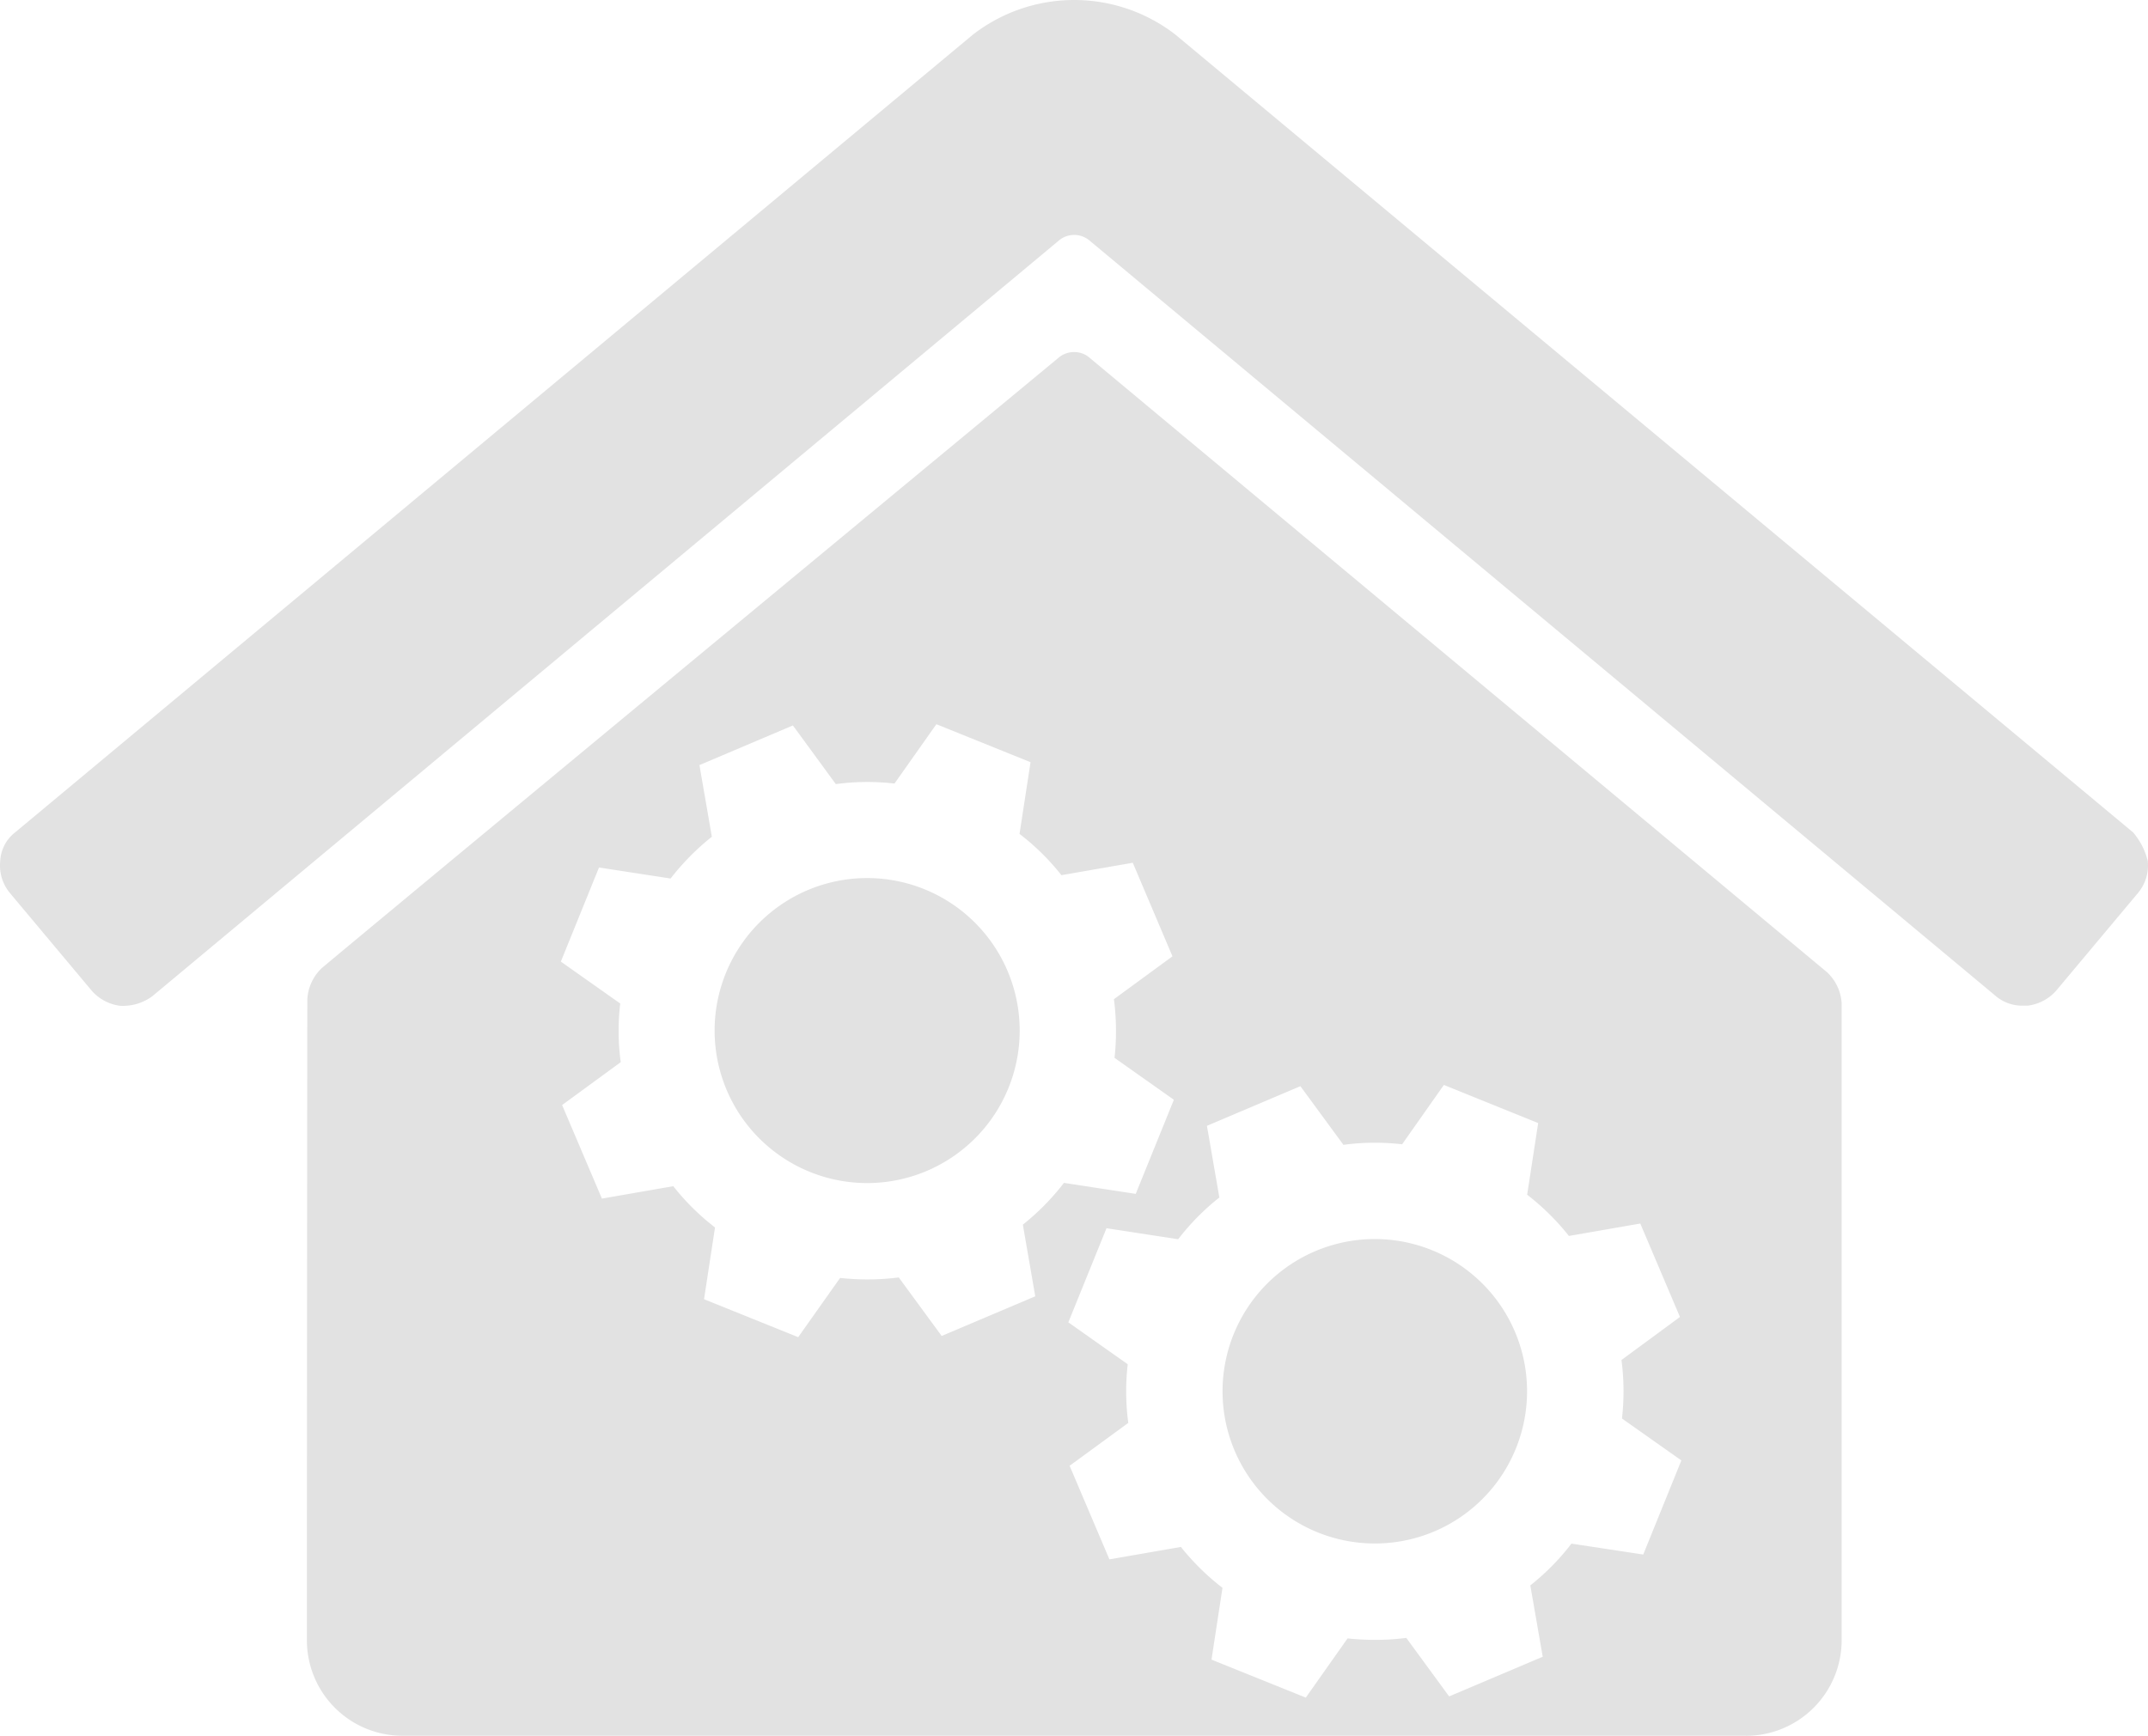
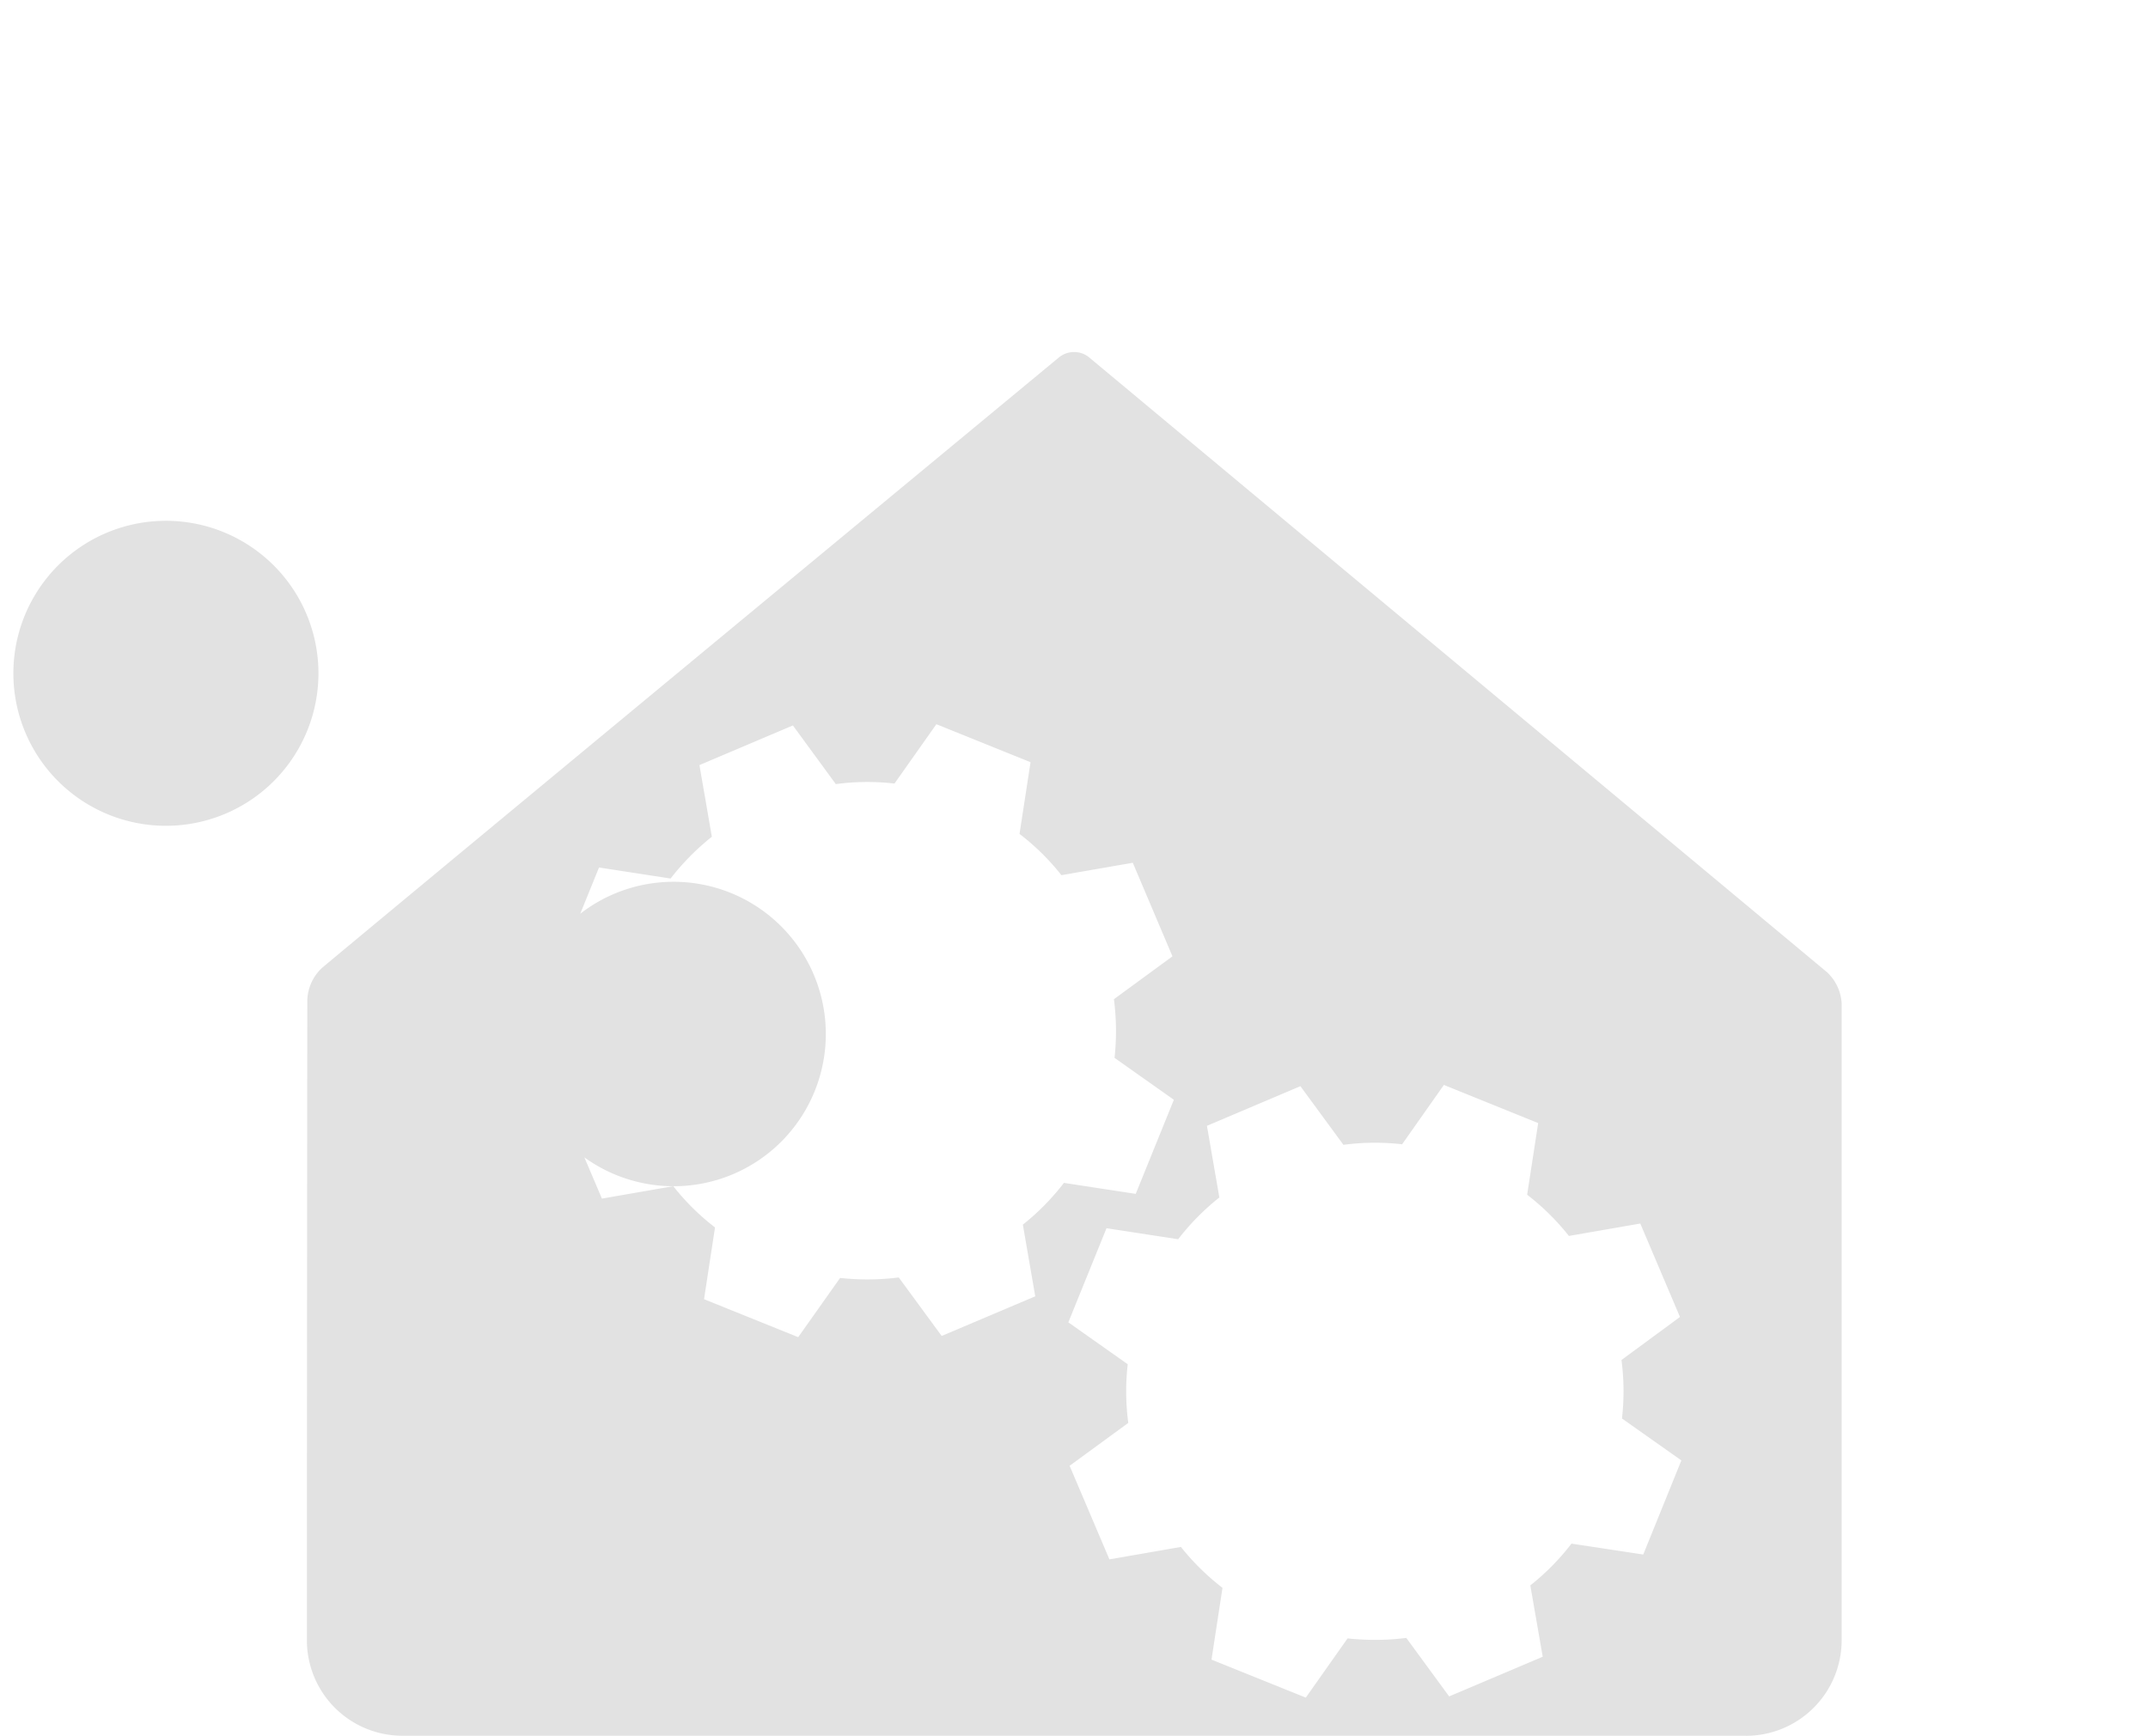
<svg xmlns="http://www.w3.org/2000/svg" width="69.227" height="55.956" viewBox="0 0 69.227 55.956">
  <g transform="translate(0.007 0)" style="isolation:isolate">
-     <path d="M5,41.386A1.39,1.39,0,0,0,5.3,42.4l2.661,3.178a1.468,1.468,0,0,0,.9.472,1.6,1.6,0,0,0,1.031-.3L39.14,21.363a.768.768,0,0,1,.945,0L69.324,45.745a1.322,1.322,0,0,0,.9.3h.128a1.468,1.468,0,0,0,.9-.472l2.661-3.178a1.388,1.388,0,0,0,.3-1.009,2.24,2.24,0,0,0-.471-.923L42.875,14.743a5.328,5.328,0,0,0-6.526,0L5.477,40.463A1.244,1.244,0,0,0,5,41.386Z" transform="translate(-5 -13.627)" fill="#e2e2e2" />
-     <path d="M17934.871,5834.331h-43.307a3.078,3.078,0,0,1-3.076-3.08c0-6.166.01-19.127.014-20.659a1.491,1.491,0,0,1,.473-1.014c1.928-1.612,10.135-8.411,23.1-19.142l.662-.548a.769.769,0,0,1,.477-.163.746.746,0,0,1,.473.163l23.789,19.826a1.487,1.487,0,0,1,.475,1.008l0,20.528a3.084,3.084,0,0,1-3.076,3.083Zm-18.219-6.091h0a7.833,7.833,0,0,0,1.344,1.323l-.354,2.314,3.039,1.225,1.346-1.909a8.18,8.18,0,0,0,.875.047,7.716,7.716,0,0,0,1.018-.063l1.381,1.886,3.016-1.279-.4-2.3a7.656,7.656,0,0,0,1.326-1.346l2.313.351,1.229-3.034-1.914-1.351a7.716,7.716,0,0,0-.016-1.886l1.885-1.387-1.279-3.012-2.3.4a7.79,7.79,0,0,0-1.346-1.329l.355-2.31-3.039-1.229-1.346,1.913a7.636,7.636,0,0,0-.879-.05,7.393,7.393,0,0,0-1.012.068l-1.387-1.891-3.012,1.278.4,2.31a7.787,7.787,0,0,0-1.328,1.346l-2.309-.355-1.23,3.034,1.914,1.351a7.659,7.659,0,0,0,.018,1.891l-1.891,1.382,1.283,3.017,2.3-.4Zm-16.355-11.624h0a7.64,7.64,0,0,0,1.344,1.329l-.354,2.313,3.035,1.224,1.35-1.909a8.117,8.117,0,0,0,.873.047,7.886,7.886,0,0,0,1.018-.063l1.383,1.886,3.016-1.278-.4-2.31a7.77,7.77,0,0,0,1.324-1.347l2.314.355,1.229-3.034-1.912-1.351a7.952,7.952,0,0,0-.02-1.891l1.887-1.382-1.279-3.016-2.3.4a7.546,7.546,0,0,0-1.35-1.33l.355-2.312-3.035-1.225-1.35,1.913a7.605,7.605,0,0,0-1.891.018l-1.383-1.891-3.012,1.278.4,2.31a7.962,7.962,0,0,0-1.33,1.347l-2.307-.356-1.23,3.034,1.914,1.351a7.565,7.565,0,0,0,.016,1.891l-1.889,1.382,1.283,3.016,2.3-.4Zm22.6,11.517a4.907,4.907,0,1,1,4.559-3.072,4.9,4.9,0,0,1-4.559,3.072Zm-16.355-11.619a4.916,4.916,0,1,1,2.719-.819,4.915,4.915,0,0,1-2.719.819Z" transform="translate(-17878.604 -5778.376)" fill="#e2e2e2" />
+     <path d="M17934.871,5834.331h-43.307a3.078,3.078,0,0,1-3.076-3.08c0-6.166.01-19.127.014-20.659a1.491,1.491,0,0,1,.473-1.014c1.928-1.612,10.135-8.411,23.1-19.142l.662-.548a.769.769,0,0,1,.477-.163.746.746,0,0,1,.473.163l23.789,19.826a1.487,1.487,0,0,1,.475,1.008l0,20.528a3.084,3.084,0,0,1-3.076,3.083Zm-18.219-6.091h0a7.833,7.833,0,0,0,1.344,1.323l-.354,2.314,3.039,1.225,1.346-1.909a8.18,8.18,0,0,0,.875.047,7.716,7.716,0,0,0,1.018-.063l1.381,1.886,3.016-1.279-.4-2.3a7.656,7.656,0,0,0,1.326-1.346l2.313.351,1.229-3.034-1.914-1.351a7.716,7.716,0,0,0-.016-1.886l1.885-1.387-1.279-3.012-2.3.4a7.79,7.79,0,0,0-1.346-1.329l.355-2.31-3.039-1.229-1.346,1.913a7.636,7.636,0,0,0-.879-.05,7.393,7.393,0,0,0-1.012.068l-1.387-1.891-3.012,1.278.4,2.31a7.787,7.787,0,0,0-1.328,1.346l-2.309-.355-1.23,3.034,1.914,1.351a7.659,7.659,0,0,0,.018,1.891l-1.891,1.382,1.283,3.017,2.3-.4Zm-16.355-11.624h0a7.64,7.64,0,0,0,1.344,1.329l-.354,2.313,3.035,1.224,1.35-1.909a8.117,8.117,0,0,0,.873.047,7.886,7.886,0,0,0,1.018-.063l1.383,1.886,3.016-1.278-.4-2.31a7.77,7.77,0,0,0,1.324-1.347l2.314.355,1.229-3.034-1.912-1.351a7.952,7.952,0,0,0-.02-1.891l1.887-1.382-1.279-3.016-2.3.4a7.546,7.546,0,0,0-1.35-1.33l.355-2.312-3.035-1.225-1.35,1.913a7.605,7.605,0,0,0-1.891.018l-1.383-1.891-3.012,1.278.4,2.31a7.962,7.962,0,0,0-1.33,1.347l-2.307-.356-1.23,3.034,1.914,1.351a7.565,7.565,0,0,0,.016,1.891l-1.889,1.382,1.283,3.016,2.3-.4Za4.907,4.907,0,1,1,4.559-3.072,4.9,4.9,0,0,1-4.559,3.072Zm-16.355-11.619a4.916,4.916,0,1,1,2.719-.819,4.915,4.915,0,0,1-2.719.819Z" transform="translate(-17878.604 -5778.376)" fill="#e2e2e2" />
  </g>
</svg>